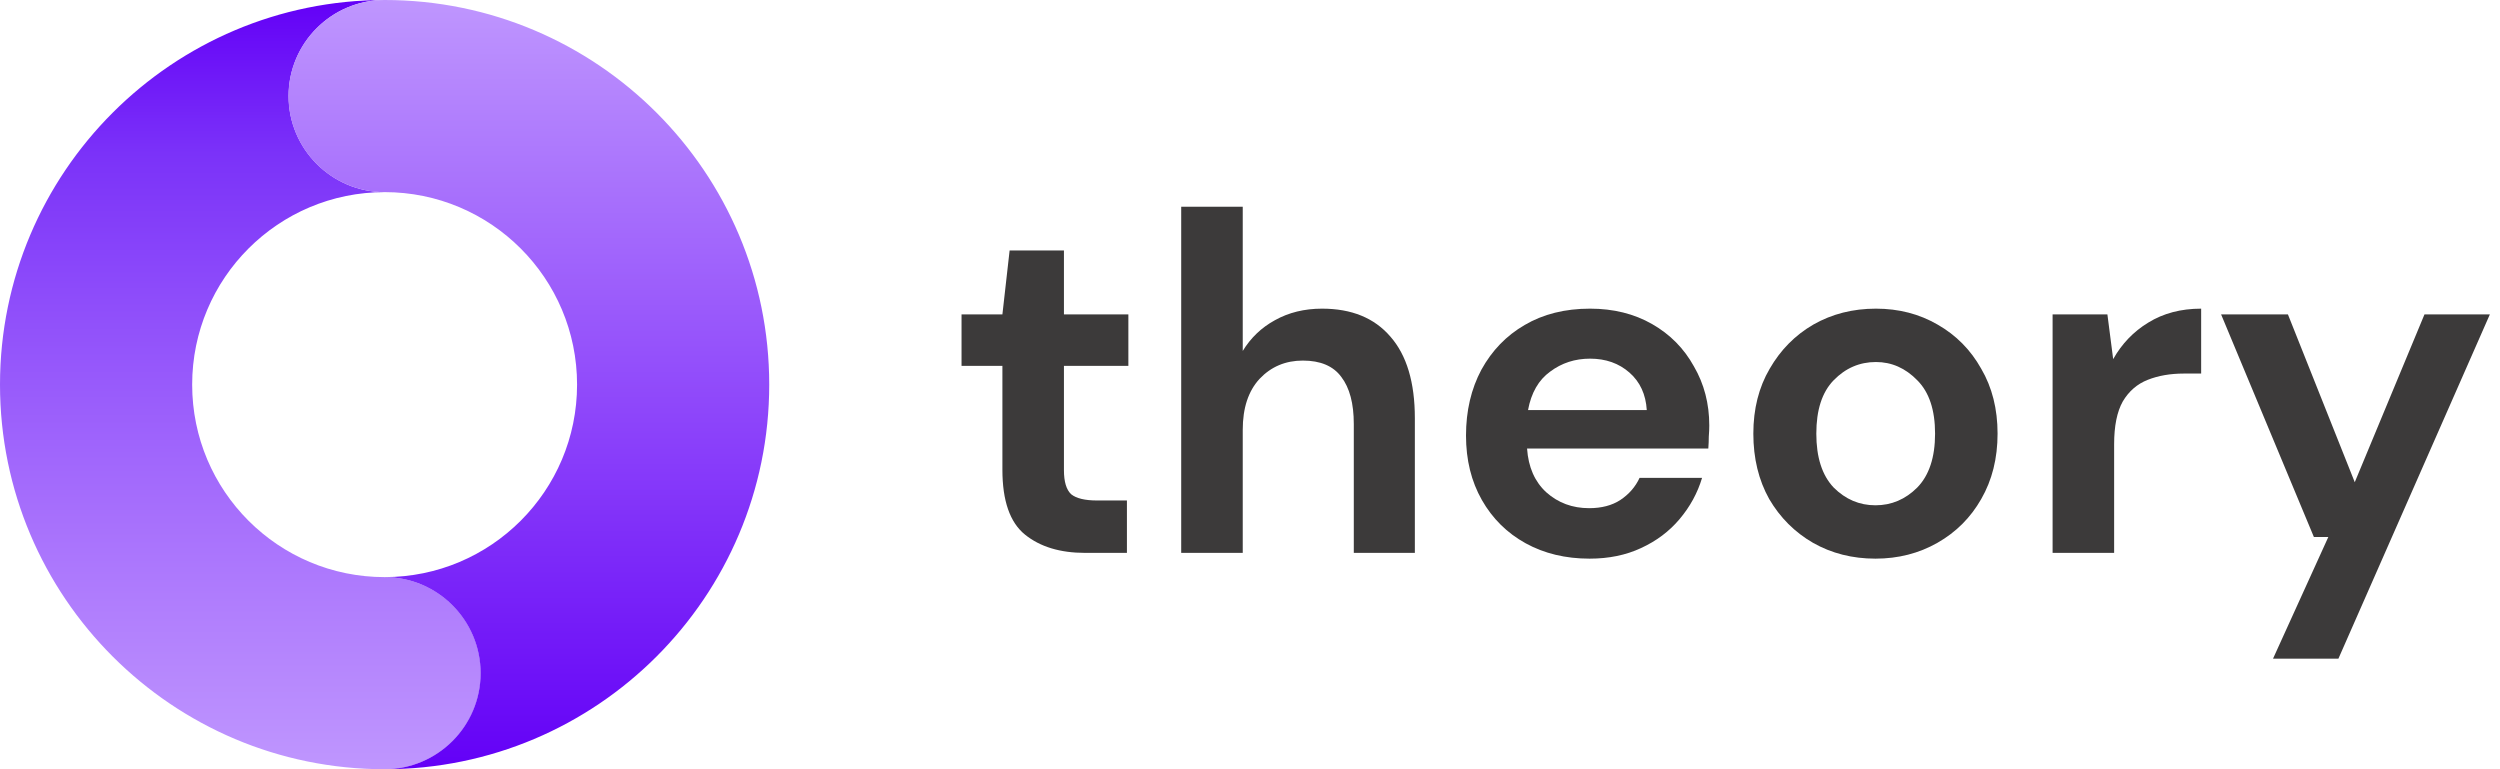
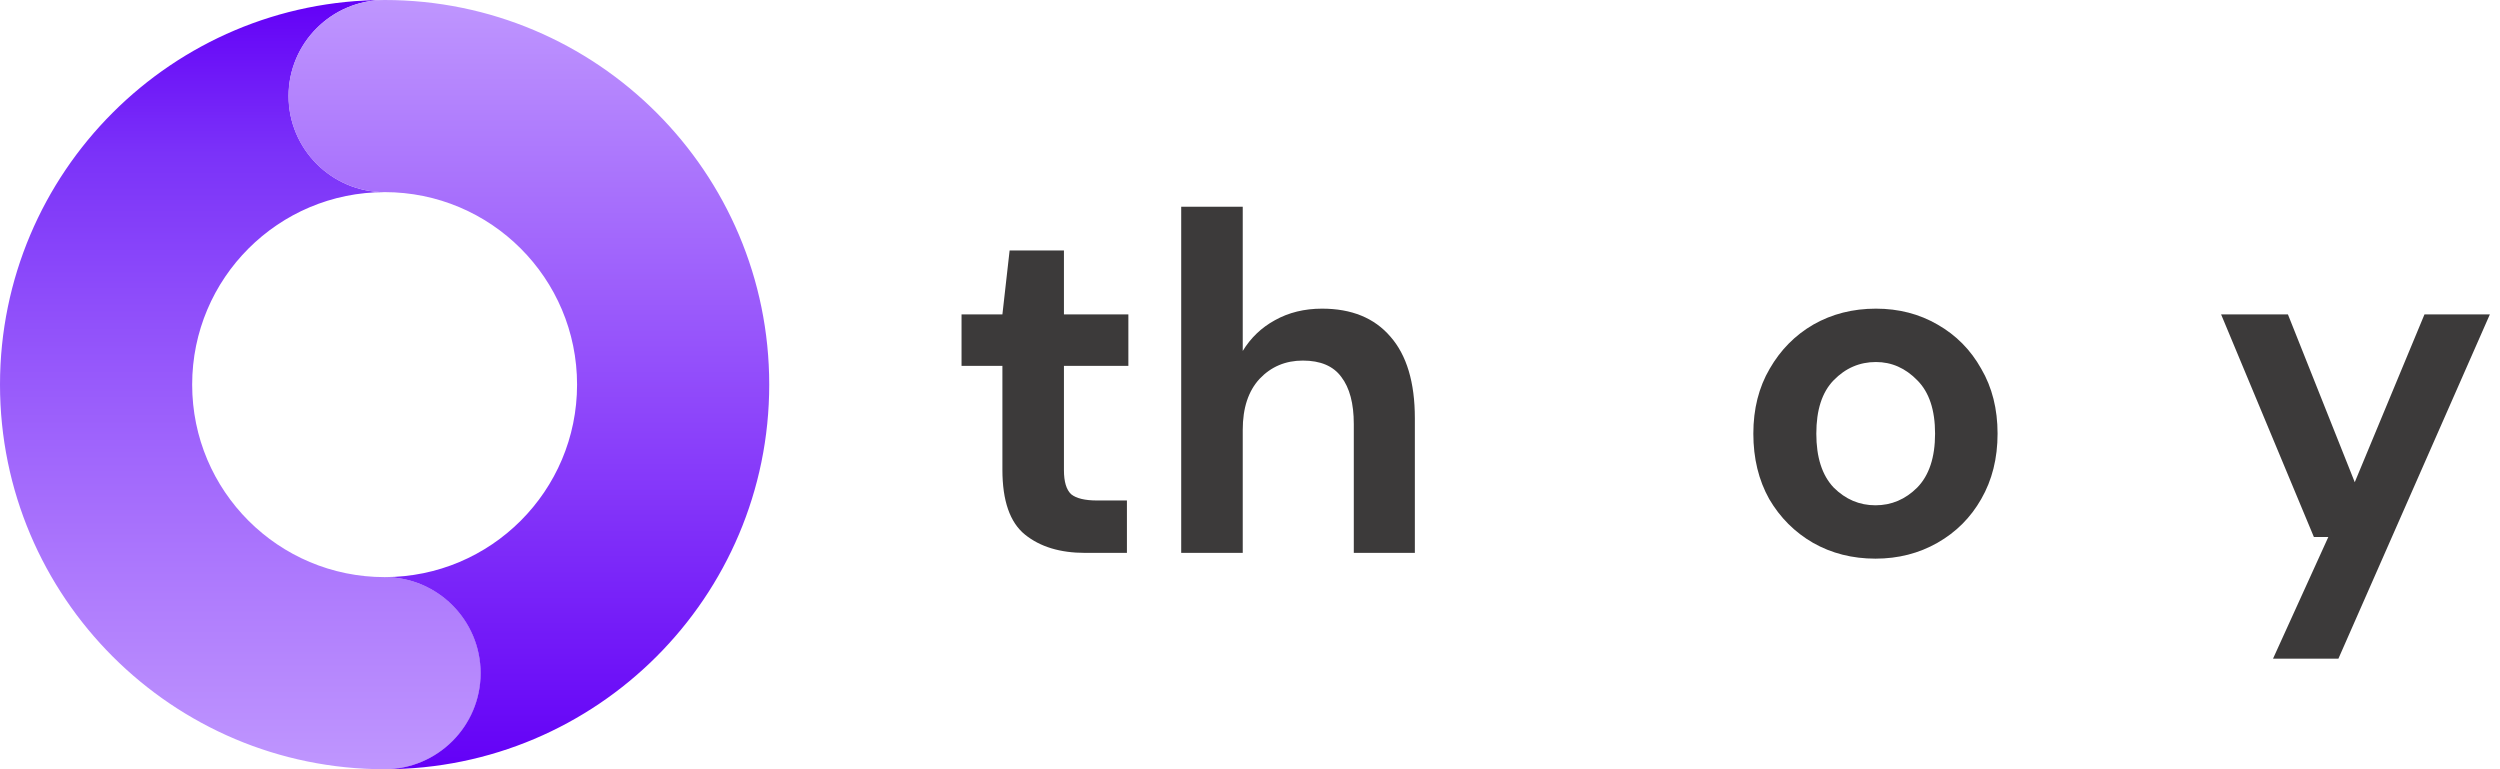
<svg xmlns="http://www.w3.org/2000/svg" width="104" height="32" viewBox="0 0 104 32" fill="none">
  <path d="M20 28.004C20 30.208 18.208 32 16.003 32C7.169 32 0 24.832 0 16C0 7.167 7.169 0 16.003 0C13.799 0 12.006 1.792 12.006 3.996C12.006 6.2 13.799 7.992 16.003 7.992C11.578 7.992 7.994 11.576 7.994 16C7.994 20.424 11.578 24.008 16.003 24.008C18.208 24.008 20 25.8 20 28.004Z" fill="url(#paint0_linear)" />
  <path d="M32 16C32 24.832 24.831 32 15.997 32C18.201 32 19.994 30.208 19.994 28.004C19.994 25.8 18.201 24.008 15.997 24.008C20.422 24.008 24.006 20.424 24.006 16C24.006 11.576 20.422 7.992 15.997 7.992C13.792 7.992 12 6.2 12 3.996C12 1.792 13.792 0 15.997 0C24.831 0 32 7.167 32 16Z" fill="url(#paint1_linear)" />
  <path d="M45.14 23C44.1 23 43.267 22.746 42.64 22.24C42.013 21.733 41.7 20.833 41.7 19.54V15.22H40V13.08H41.7L42 10.42H44.26V13.08H46.94V15.22H44.26V19.56C44.26 20.04 44.36 20.373 44.56 20.56C44.773 20.733 45.133 20.82 45.64 20.82H46.88V23H45.14Z" fill="#3C3A3A" />
-   <path d="M49.138 23V8.6H51.698V14.6C52.031 14.053 52.478 13.626 53.038 13.32C53.611 13 54.265 12.84 54.998 12.84C56.225 12.84 57.171 13.226 57.838 14C58.518 14.773 58.858 15.906 58.858 17.4V23H56.318V17.64C56.318 16.786 56.145 16.133 55.798 15.68C55.465 15.226 54.931 15 54.198 15C53.478 15 52.878 15.253 52.398 15.76C51.931 16.266 51.698 16.973 51.698 17.88V23H49.138Z" fill="#3C3A3A" />
-   <path d="M66.126 23.24C65.126 23.24 64.239 23.026 63.466 22.6C62.693 22.173 62.086 21.573 61.646 20.8C61.206 20.026 60.986 19.133 60.986 18.12C60.986 17.093 61.199 16.18 61.626 15.38C62.066 14.58 62.666 13.96 63.426 13.52C64.199 13.066 65.106 12.84 66.146 12.84C67.119 12.84 67.979 13.053 68.726 13.48C69.473 13.906 70.053 14.493 70.466 15.24C70.893 15.973 71.106 16.793 71.106 17.7C71.106 17.846 71.099 18 71.086 18.16C71.086 18.32 71.079 18.486 71.066 18.66H63.526C63.579 19.433 63.846 20.04 64.326 20.48C64.819 20.92 65.413 21.14 66.106 21.14C66.626 21.14 67.059 21.026 67.406 20.8C67.766 20.56 68.033 20.253 68.206 19.88H70.806C70.619 20.506 70.306 21.08 69.866 21.6C69.439 22.106 68.906 22.506 68.266 22.8C67.639 23.093 66.926 23.24 66.126 23.24ZM66.146 14.92C65.519 14.92 64.966 15.1 64.486 15.46C64.006 15.806 63.699 16.34 63.566 17.06H68.506C68.466 16.406 68.226 15.886 67.786 15.5C67.346 15.113 66.799 14.92 66.146 14.92Z" fill="#3C3A3A" />
+   <path d="M49.138 23V8.6H51.698V14.6C52.031 14.053 52.478 13.626 53.038 13.32C53.611 13 54.265 12.84 54.998 12.84C56.225 12.84 57.171 13.226 57.838 14C58.518 14.773 58.858 15.906 58.858 17.4V23H56.318V17.64C56.318 16.786 56.145 16.133 55.798 15.68C55.465 15.226 54.931 15 54.198 15C53.478 15 52.878 15.253 52.398 15.76C51.931 16.266 51.698 16.973 51.698 17.88V23Z" fill="#3C3A3A" />
  <path d="M78.019 23.24C77.059 23.24 76.192 23.02 75.419 22.58C74.659 22.14 74.052 21.533 73.599 20.76C73.159 19.973 72.939 19.066 72.939 18.04C72.939 17.013 73.166 16.113 73.619 15.34C74.072 14.553 74.679 13.94 75.439 13.5C76.212 13.06 77.079 12.84 78.039 12.84C78.986 12.84 79.839 13.06 80.599 13.5C81.372 13.94 81.979 14.553 82.419 15.34C82.872 16.113 83.099 17.013 83.099 18.04C83.099 19.066 82.872 19.973 82.419 20.76C81.979 21.533 81.372 22.14 80.599 22.58C79.826 23.02 78.966 23.24 78.019 23.24ZM78.019 21.02C78.686 21.02 79.266 20.773 79.759 20.28C80.252 19.773 80.499 19.026 80.499 18.04C80.499 17.053 80.252 16.313 79.759 15.82C79.266 15.313 78.692 15.06 78.039 15.06C77.359 15.06 76.772 15.313 76.279 15.82C75.799 16.313 75.559 17.053 75.559 18.04C75.559 19.026 75.799 19.773 76.279 20.28C76.772 20.773 77.352 21.02 78.019 21.02Z" fill="#3C3A3A" />
-   <path d="M85.388 23V13.08H87.668L87.908 14.94C88.268 14.3 88.755 13.793 89.368 13.42C89.995 13.033 90.728 12.84 91.568 12.84V15.54H90.848C90.288 15.54 89.788 15.626 89.348 15.8C88.908 15.973 88.561 16.273 88.308 16.7C88.068 17.126 87.948 17.72 87.948 18.48V23H85.388Z" fill="#3C3A3A" />
  <path d="M94.558 27.4L96.858 22.34H96.258L92.398 13.08H95.178L97.958 20.06L100.858 13.08H103.578L97.278 27.4H94.558Z" fill="#3C3A3A" />
  <defs>
    <linearGradient id="paint0_linear" x1="9.989" y1="32.006" x2="9.989" y2="-0.006" gradientUnits="userSpaceOnUse">
      <stop stop-color="#BF96FE" />
      <stop offset="0.2" stop-color="#B17FFD" />
      <stop offset="0.4" stop-color="#A167FC" />
      <stop offset="0.6" stop-color="#8F4EFA" />
      <stop offset="0.8" stop-color="#7B32F9" />
      <stop offset="1" stop-color="#6300F7" />
    </linearGradient>
    <linearGradient id="paint1_linear" x1="21.989" y1="32.006" x2="21.989" y2="-0.006" gradientUnits="userSpaceOnUse">
      <stop stop-color="#6300F7" />
      <stop offset="1" stop-color="#BF96FE" />
    </linearGradient>
  </defs>
</svg>